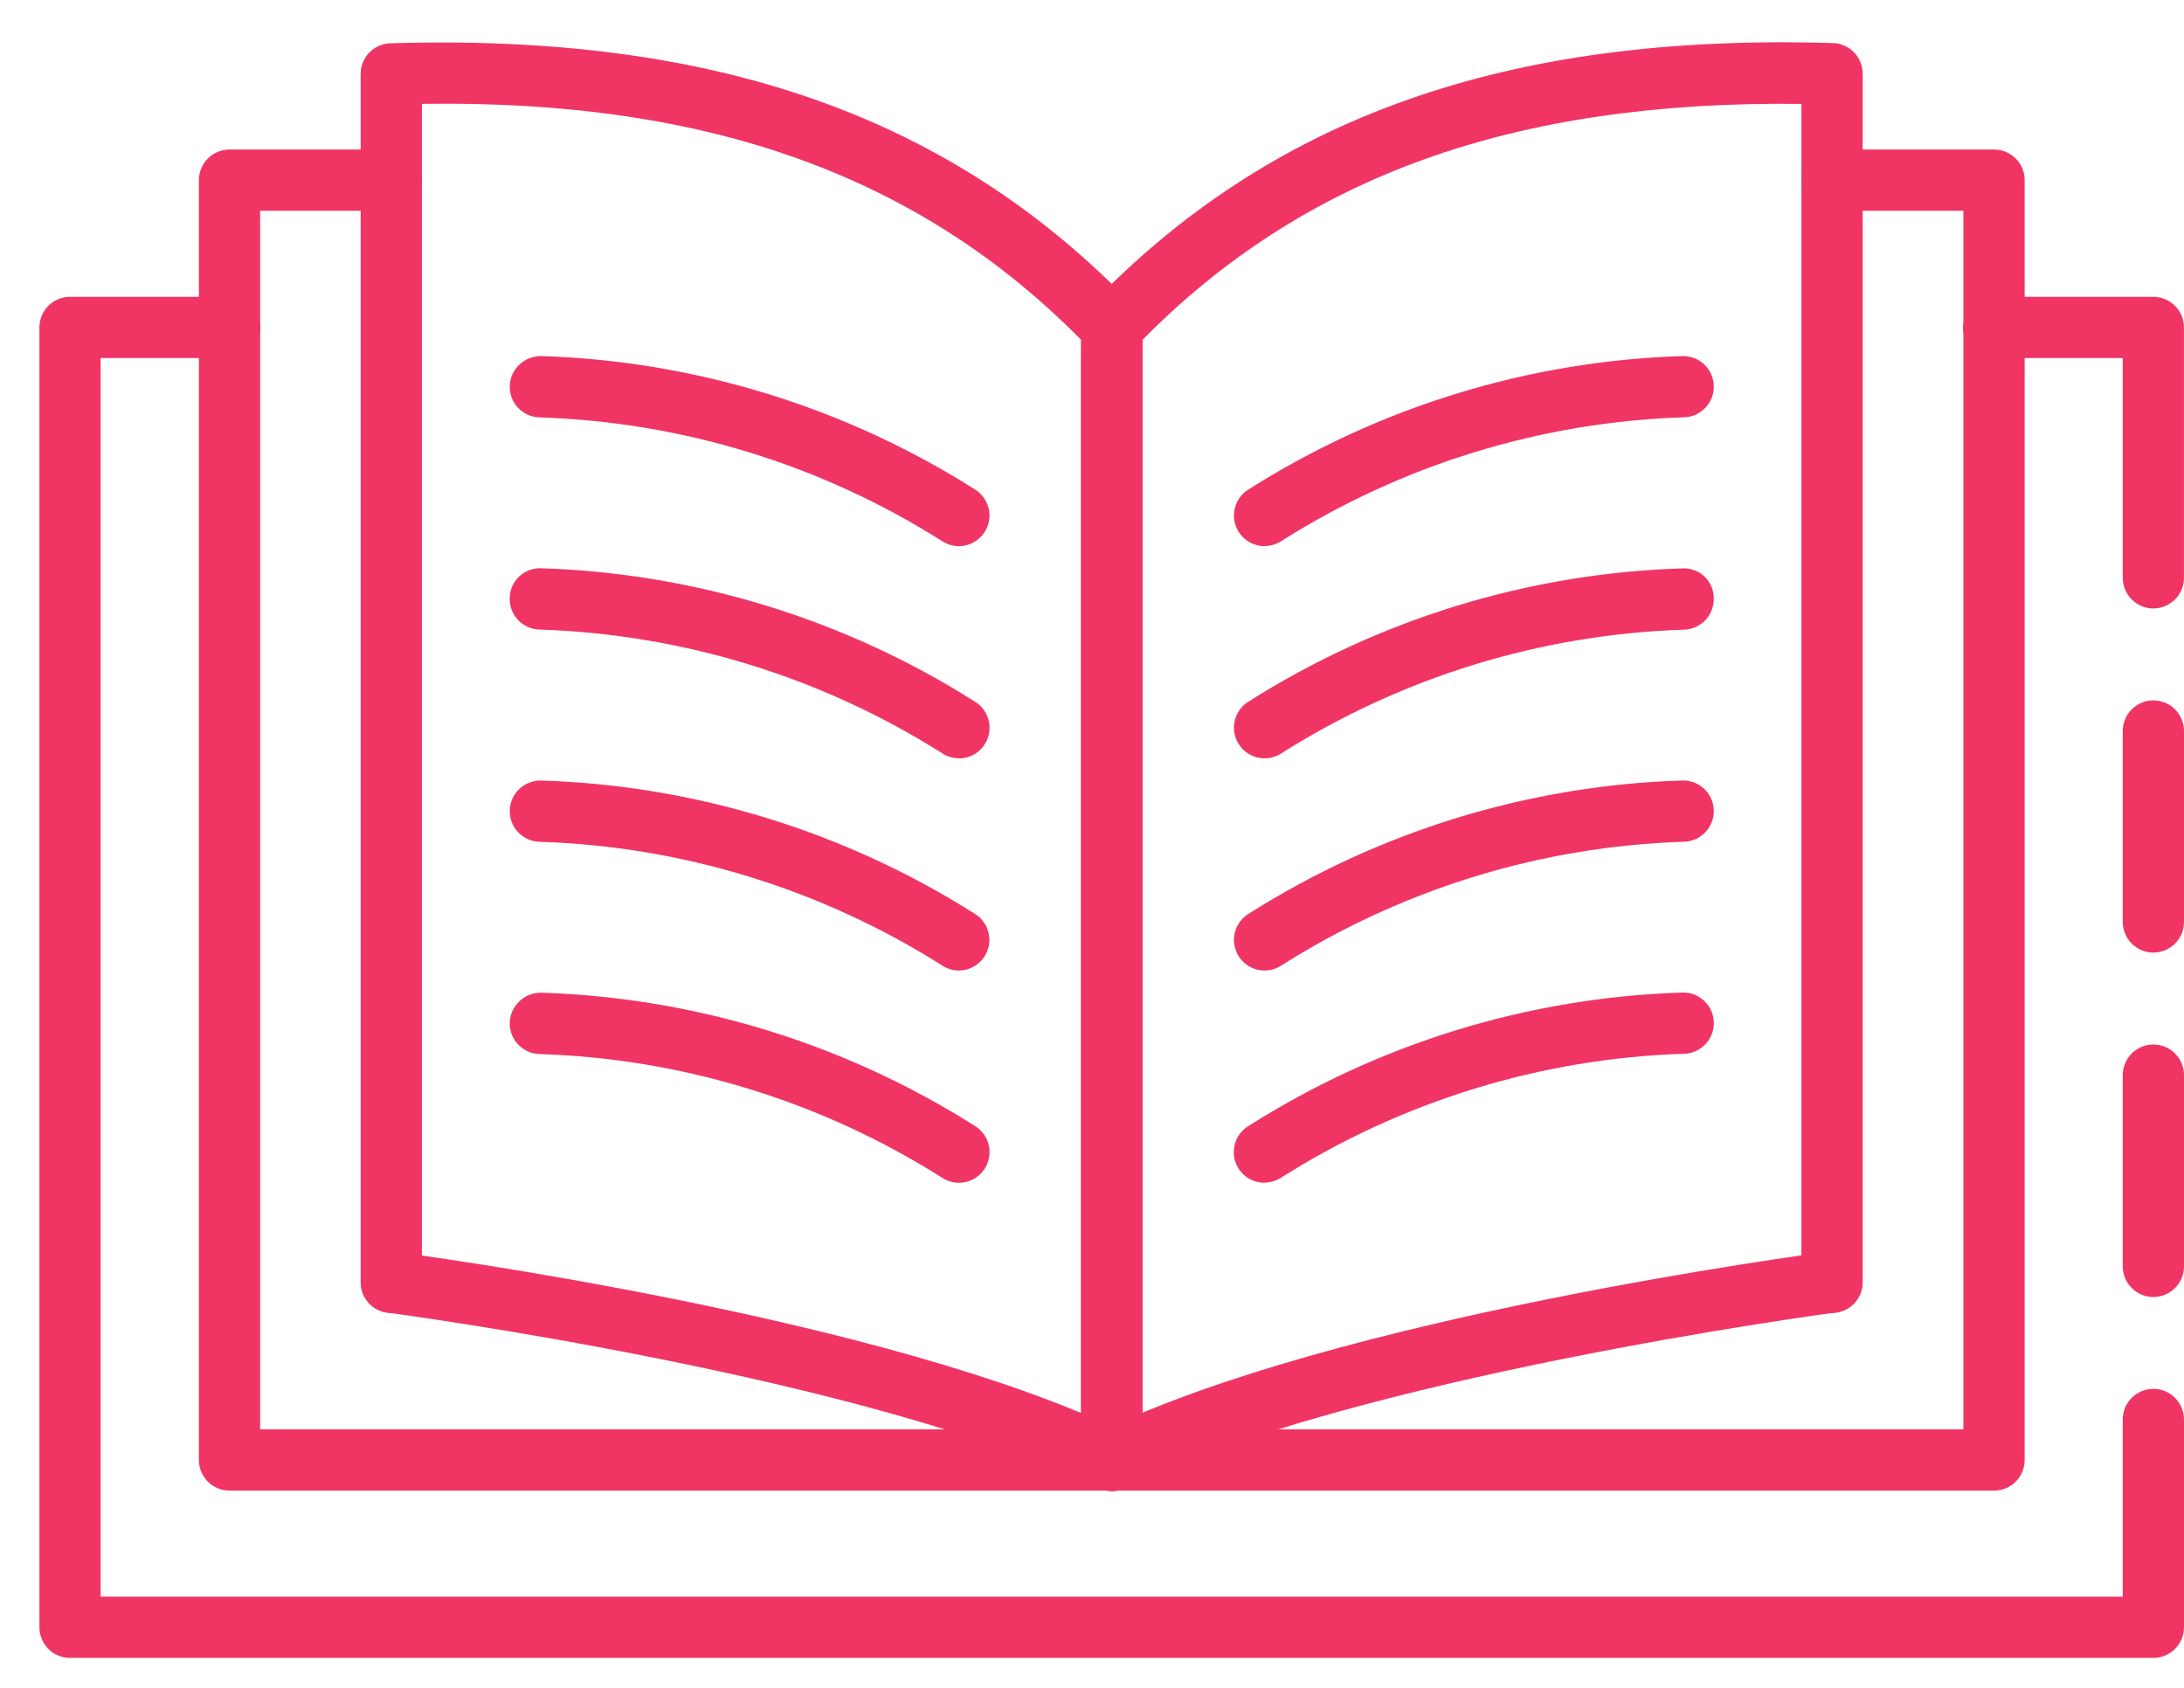
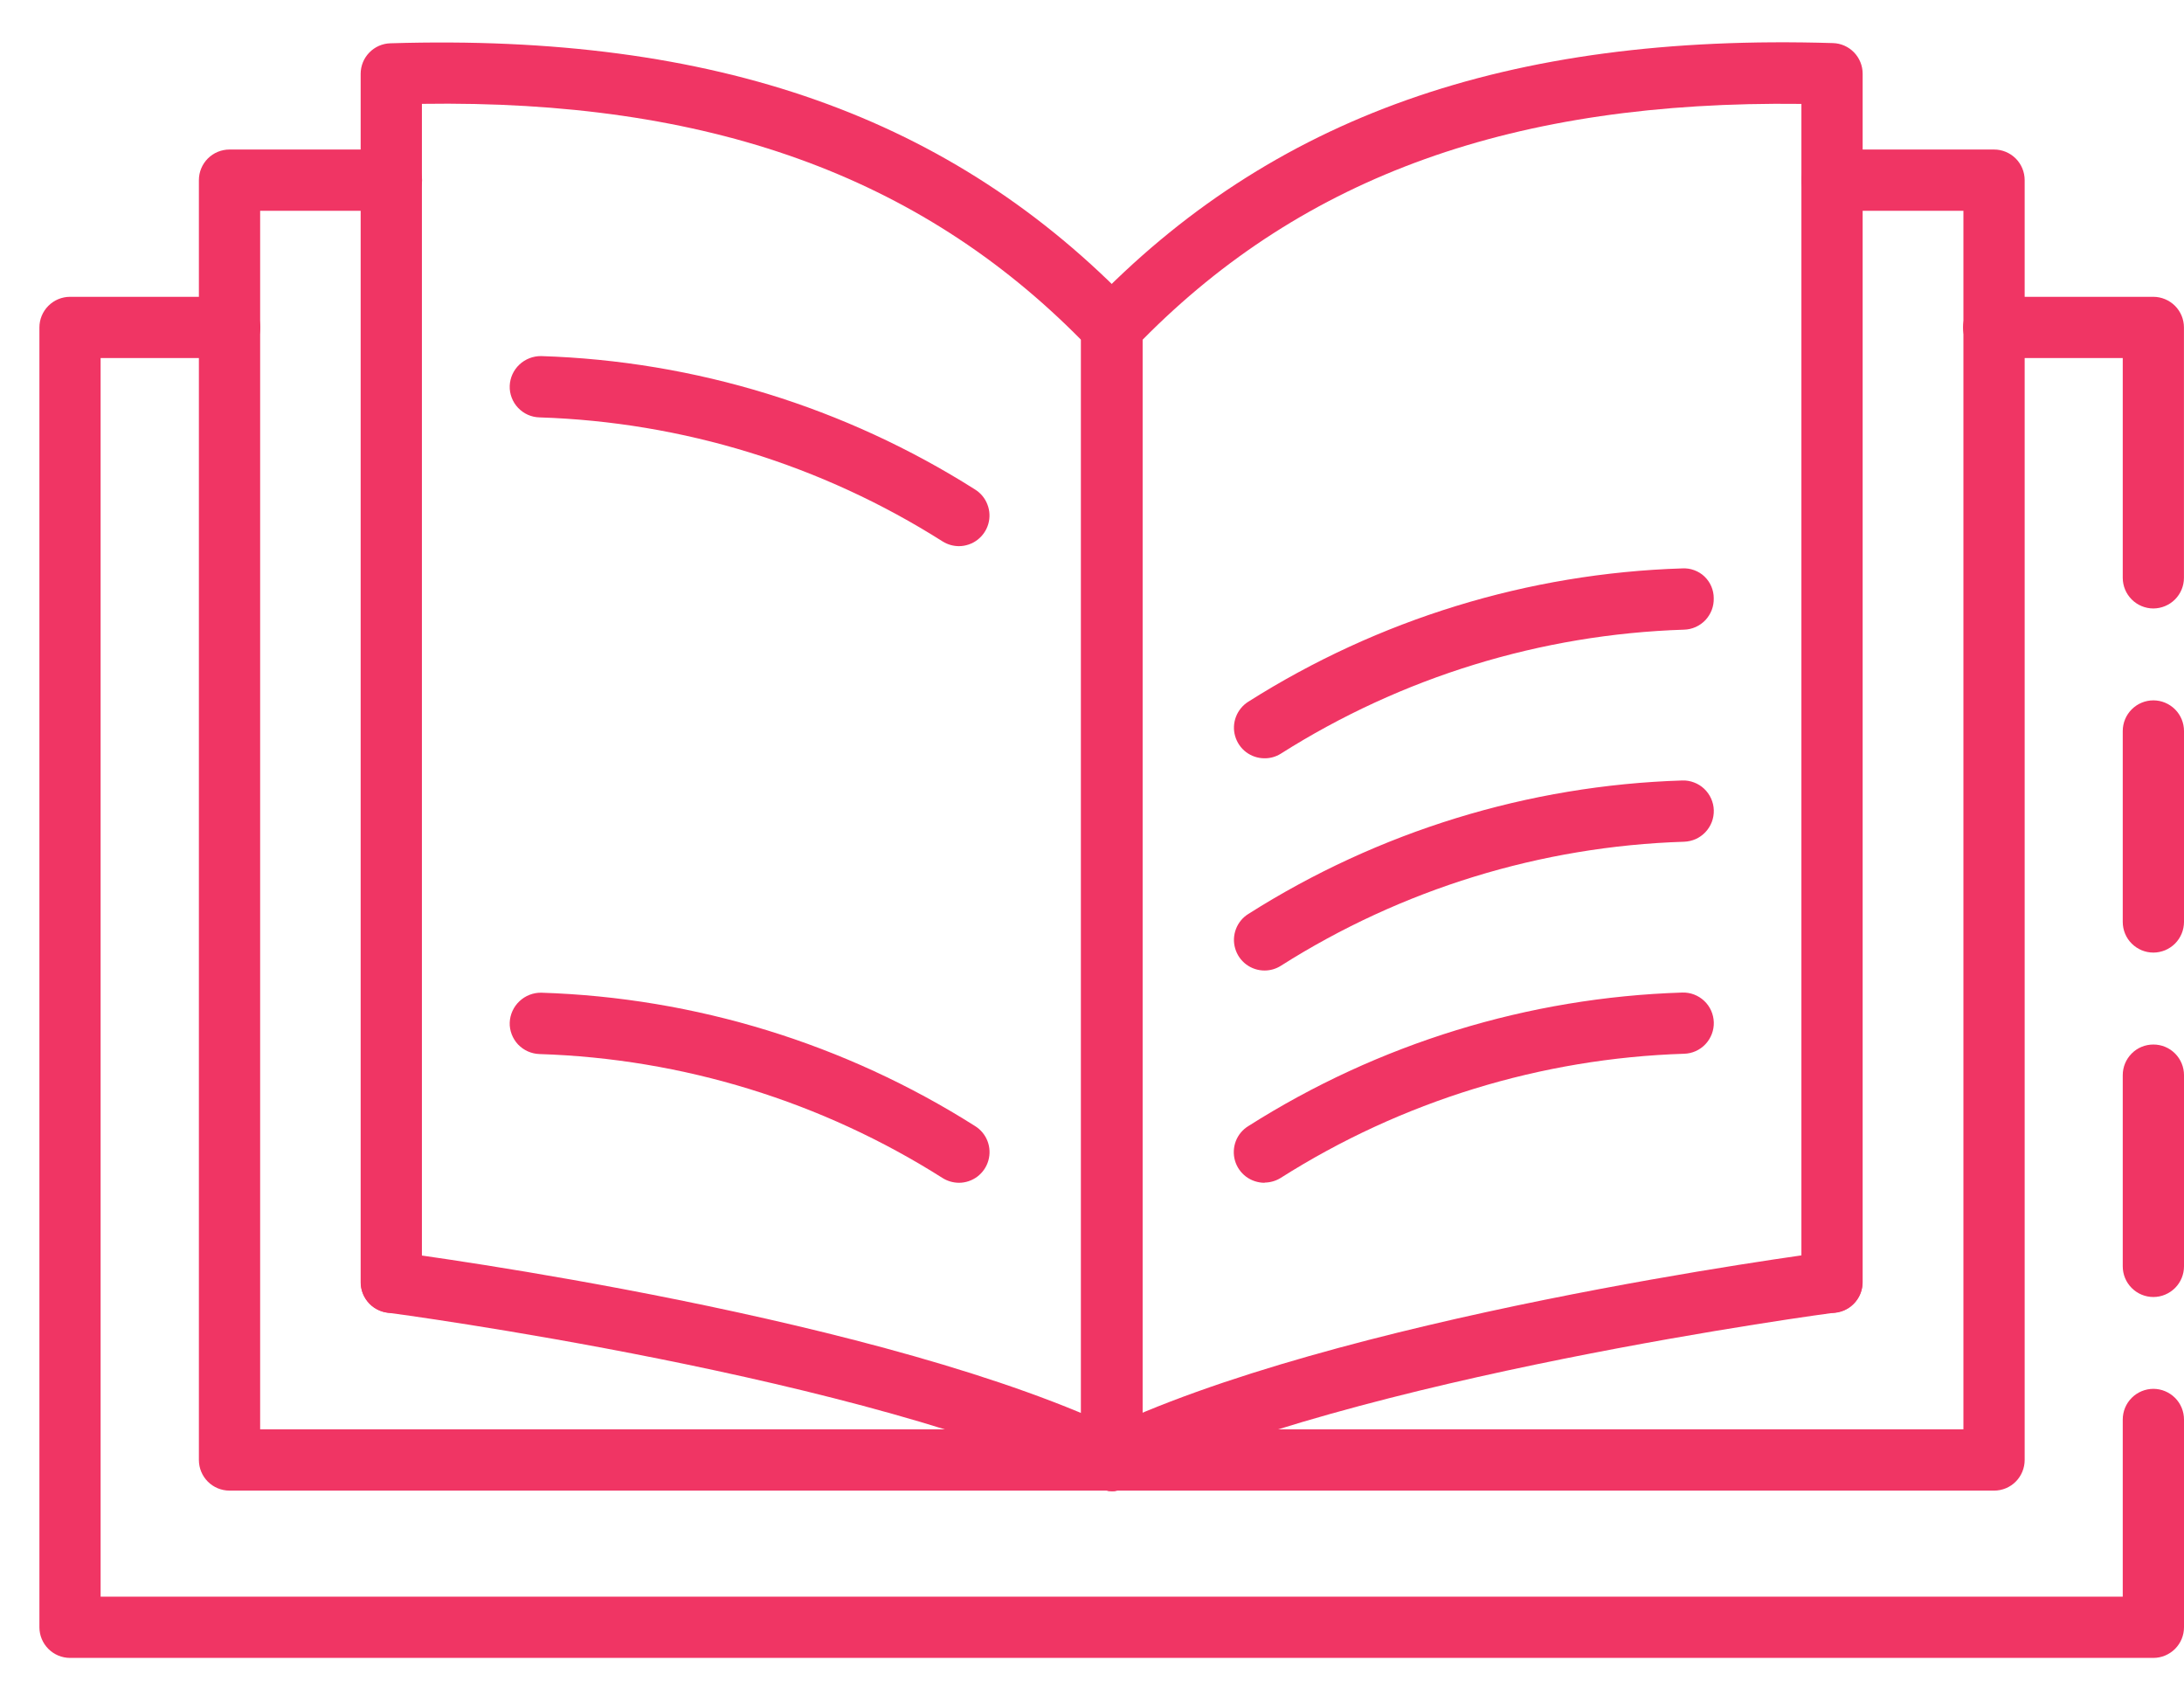
<svg xmlns="http://www.w3.org/2000/svg" width="44" height="34" viewBox="0 0 44 34" fill="none">
  <g clip-path="url(#clip0_133_632)">
    <path d="M43.383 19.189C43.302 19.189 43.222 19.173 43.147 19.142C43.072 19.11 43.004 19.065 42.947 19.008C42.889 18.951 42.844 18.883 42.813 18.808C42.782 18.733 42.766 18.652 42.766 18.572V14.726C42.766 14.562 42.831 14.405 42.947 14.289C43.062 14.174 43.219 14.108 43.383 14.108C43.547 14.108 43.703 14.174 43.819 14.289C43.935 14.405 44 14.562 44 14.726V18.57C44 18.652 43.984 18.732 43.953 18.807C43.922 18.882 43.877 18.95 43.819 19.008C43.762 19.065 43.694 19.11 43.619 19.142C43.544 19.172 43.464 19.189 43.383 19.189Z" fill="#F03564" />
    <path d="M43.383 33.397H1.411C1.247 33.397 1.09 33.331 0.975 33.216C0.859 33.1 0.794 32.943 0.794 32.779V6.596C0.794 6.433 0.859 6.276 0.975 6.16C1.09 6.045 1.247 5.979 1.411 5.979H4.627C4.791 5.979 4.948 6.045 5.063 6.16C5.179 6.276 5.244 6.433 5.244 6.596C5.244 6.76 5.179 6.917 5.063 7.033C4.948 7.148 4.791 7.213 4.627 7.213H2.027V32.163H42.766V28.595C42.766 28.431 42.831 28.274 42.947 28.158C43.062 28.043 43.219 27.977 43.383 27.977C43.547 27.977 43.703 28.043 43.819 28.158C43.935 28.274 44 28.431 44 28.595V32.779C44 32.943 43.935 33.1 43.819 33.216C43.703 33.331 43.547 33.397 43.383 33.397Z" fill="#F03564" />
    <path d="M43.383 26.127C43.302 26.127 43.222 26.111 43.147 26.08C43.072 26.049 43.004 26.003 42.947 25.946C42.889 25.889 42.844 25.82 42.813 25.746C42.782 25.671 42.766 25.591 42.766 25.509V21.657C42.766 21.494 42.831 21.337 42.947 21.221C43.062 21.105 43.219 21.041 43.383 21.041C43.547 21.041 43.703 21.105 43.819 21.221C43.935 21.337 44 21.494 44 21.657V25.509C44 25.673 43.935 25.83 43.819 25.946C43.703 26.061 43.547 26.127 43.383 26.127Z" fill="#F03564" />
    <path d="M43.383 12.257C43.219 12.257 43.062 12.191 42.947 12.076C42.831 11.96 42.766 11.803 42.766 11.639V7.213H40.166C40.002 7.213 39.845 7.148 39.73 7.033C39.614 6.917 39.549 6.76 39.549 6.596C39.549 6.433 39.614 6.276 39.73 6.16C39.845 6.045 40.002 5.979 40.166 5.979H43.382C43.545 5.979 43.702 6.045 43.818 6.16C43.934 6.276 43.999 6.433 43.999 6.596V11.639C43.999 11.803 43.934 11.96 43.819 12.075C43.703 12.191 43.546 12.256 43.383 12.257Z" fill="#F03564" />
    <path d="M40.174 30.027H4.624C4.46 30.027 4.303 29.962 4.188 29.847C4.072 29.731 4.007 29.574 4.007 29.41V3.629C4.007 3.465 4.072 3.308 4.188 3.192C4.303 3.077 4.46 3.012 4.624 3.012H7.886C8.049 3.012 8.206 3.077 8.322 3.192C8.438 3.308 8.503 3.465 8.503 3.629C8.503 3.792 8.438 3.949 8.322 4.065C8.206 4.181 8.049 4.246 7.886 4.246H5.241V28.793H39.556V4.246H36.908C36.744 4.246 36.587 4.181 36.471 4.065C36.356 3.949 36.291 3.792 36.291 3.629C36.291 3.465 36.356 3.308 36.471 3.192C36.587 3.077 36.744 3.012 36.908 3.012H40.173C40.337 3.012 40.493 3.077 40.609 3.192C40.725 3.308 40.79 3.465 40.79 3.629V29.41C40.79 29.491 40.774 29.571 40.743 29.646C40.712 29.721 40.667 29.789 40.61 29.846C40.553 29.904 40.485 29.949 40.41 29.98C40.335 30.011 40.255 30.027 40.174 30.027Z" fill="#F03564" />
    <path d="M22.397 30.032C22.234 30.032 22.077 29.968 21.962 29.853C21.846 29.738 21.781 29.582 21.78 29.419V6.595C21.78 6.435 21.842 6.282 21.952 6.168C25.607 2.352 30.363 0.668 36.926 0.868C37.087 0.872 37.239 0.939 37.351 1.054C37.463 1.169 37.526 1.324 37.526 1.485V25.831C37.526 25.994 37.461 26.151 37.345 26.267C37.23 26.383 37.073 26.448 36.909 26.448C36.745 26.448 36.589 26.383 36.473 26.267C36.357 26.151 36.292 25.994 36.292 25.831V2.093C30.512 2.023 26.281 3.539 23.017 6.846V29.419C23.017 29.582 22.952 29.739 22.836 29.855C22.721 29.971 22.564 30.035 22.4 30.035L22.397 30.032Z" fill="#F03564" />
    <path d="M22.397 30.032C22.234 30.032 22.078 29.968 21.962 29.852C21.847 29.738 21.782 29.581 21.781 29.419V6.846C18.514 3.538 14.267 2.006 8.5 2.092V25.831C8.5 25.994 8.435 26.151 8.319 26.267C8.203 26.383 8.047 26.448 7.883 26.448C7.719 26.448 7.562 26.383 7.447 26.267C7.331 26.151 7.266 25.994 7.266 25.831V1.488C7.266 1.328 7.328 1.173 7.441 1.058C7.553 0.943 7.705 0.876 7.866 0.872C14.425 0.672 19.185 2.353 22.846 6.171C22.956 6.286 23.018 6.439 23.018 6.598V29.419C23.017 29.5 23.001 29.58 22.97 29.655C22.938 29.729 22.892 29.797 22.835 29.854C22.777 29.911 22.709 29.956 22.634 29.987C22.558 30.018 22.478 30.033 22.397 30.032Z" fill="#F03564" />
    <path d="M22.397 30.034C22.257 30.035 22.12 29.988 22.01 29.901C21.9 29.814 21.823 29.692 21.791 29.556C21.76 29.419 21.776 29.276 21.836 29.15C21.897 29.023 21.999 28.921 22.125 28.86C26.878 26.537 36.425 25.267 36.825 25.215C36.905 25.204 36.987 25.209 37.065 25.23C37.144 25.252 37.217 25.288 37.281 25.337C37.345 25.387 37.399 25.448 37.44 25.518C37.48 25.589 37.506 25.666 37.517 25.747C37.527 25.827 37.522 25.909 37.501 25.987C37.48 26.065 37.444 26.138 37.394 26.203C37.345 26.267 37.283 26.321 37.213 26.361C37.143 26.402 37.065 26.428 36.985 26.439C36.885 26.451 27.233 27.738 22.665 29.97C22.58 30.012 22.487 30.033 22.392 30.034H22.397Z" fill="#F03564" />
    <path d="M22.397 30.035C22.303 30.035 22.21 30.014 22.126 29.973C17.553 27.736 7.901 26.454 7.806 26.442C7.644 26.42 7.496 26.335 7.397 26.206C7.297 26.076 7.253 25.912 7.274 25.75C7.295 25.587 7.38 25.44 7.51 25.34C7.64 25.24 7.804 25.196 7.966 25.218C8.366 25.27 17.916 26.54 22.666 28.863C22.792 28.924 22.894 29.026 22.955 29.153C23.015 29.279 23.031 29.422 23 29.559C22.968 29.695 22.891 29.817 22.781 29.904C22.671 29.991 22.534 30.038 22.394 30.037L22.397 30.035Z" fill="#F03564" />
-     <path d="M25.478 11.002C25.344 11.002 25.213 10.958 25.106 10.878C24.998 10.797 24.921 10.684 24.884 10.555C24.846 10.425 24.853 10.288 24.901 10.163C24.949 10.037 25.037 9.931 25.151 9.861C27.772 8.199 30.79 7.27 33.892 7.173C34.056 7.168 34.214 7.228 34.333 7.34C34.453 7.453 34.522 7.608 34.527 7.771C34.532 7.935 34.471 8.094 34.359 8.213C34.246 8.332 34.092 8.402 33.928 8.406C31.045 8.498 28.239 9.362 25.803 10.906C25.705 10.967 25.593 10.999 25.478 10.999V11.002Z" fill="#F03564" />
    <path d="M25.478 15.275C25.344 15.276 25.213 15.232 25.106 15.152C24.998 15.071 24.921 14.957 24.884 14.829C24.846 14.7 24.853 14.562 24.901 14.437C24.949 14.312 25.037 14.205 25.151 14.134C27.772 12.474 30.79 11.547 33.891 11.45C33.973 11.445 34.054 11.457 34.131 11.485C34.208 11.513 34.279 11.556 34.338 11.612C34.397 11.669 34.445 11.736 34.477 11.812C34.509 11.887 34.526 11.968 34.526 12.05C34.528 12.131 34.515 12.211 34.486 12.287C34.457 12.363 34.413 12.432 34.358 12.492C34.302 12.55 34.235 12.598 34.161 12.631C34.087 12.664 34.007 12.682 33.926 12.684C31.043 12.777 28.237 13.64 25.801 15.184C25.704 15.244 25.592 15.276 25.478 15.275Z" fill="#F03564" />
    <path d="M25.478 19.55C25.344 19.551 25.213 19.507 25.106 19.427C24.998 19.346 24.921 19.233 24.884 19.104C24.846 18.974 24.853 18.837 24.901 18.712C24.949 18.587 25.037 18.48 25.151 18.41C27.772 16.748 30.79 15.819 33.892 15.722C33.973 15.719 34.054 15.733 34.129 15.762C34.205 15.79 34.275 15.834 34.333 15.889C34.392 15.945 34.44 16.012 34.473 16.086C34.506 16.16 34.525 16.239 34.527 16.32C34.529 16.401 34.516 16.482 34.487 16.558C34.458 16.634 34.414 16.703 34.359 16.762C34.303 16.821 34.237 16.869 34.163 16.902C34.089 16.935 34.009 16.953 33.928 16.956C31.045 17.047 28.239 17.91 25.803 19.456C25.706 19.517 25.593 19.55 25.478 19.55Z" fill="#F03564" />
    <path d="M25.478 23.826C25.343 23.826 25.212 23.783 25.104 23.703C24.996 23.622 24.917 23.508 24.88 23.378C24.843 23.249 24.85 23.11 24.898 22.985C24.947 22.859 25.036 22.753 25.151 22.683C27.772 21.02 30.79 20.092 33.892 19.994C34.056 19.989 34.214 20.049 34.334 20.162C34.453 20.274 34.522 20.429 34.527 20.593C34.532 20.756 34.471 20.915 34.359 21.034C34.247 21.153 34.092 21.223 33.928 21.227C31.045 21.319 28.239 22.183 25.803 23.727C25.706 23.788 25.593 23.821 25.478 23.822V23.826Z" fill="#F03564" />
    <path d="M19.319 11.002C19.204 11.001 19.091 10.969 18.994 10.909C16.558 9.364 13.752 8.5 10.869 8.408C10.788 8.406 10.708 8.388 10.634 8.355C10.56 8.322 10.493 8.274 10.437 8.215C10.381 8.156 10.338 8.087 10.309 8.011C10.28 7.935 10.266 7.855 10.269 7.773C10.275 7.61 10.345 7.456 10.464 7.344C10.583 7.232 10.741 7.171 10.904 7.173C14.005 7.271 17.024 8.2 19.645 9.861C19.758 9.932 19.846 10.038 19.893 10.163C19.942 10.288 19.948 10.425 19.911 10.554C19.874 10.683 19.796 10.796 19.689 10.877C19.583 10.957 19.453 11.001 19.319 11.002Z" fill="#F03564" />
-     <path d="M19.319 15.275C19.204 15.275 19.091 15.243 18.994 15.182C16.558 13.638 13.752 12.775 10.869 12.682C10.788 12.68 10.708 12.662 10.634 12.629C10.56 12.596 10.493 12.549 10.437 12.489C10.381 12.431 10.338 12.361 10.309 12.285C10.28 12.209 10.266 12.129 10.269 12.047C10.27 11.966 10.287 11.886 10.32 11.811C10.353 11.736 10.4 11.669 10.46 11.613C10.519 11.557 10.588 11.514 10.665 11.485C10.741 11.457 10.822 11.444 10.904 11.447C14.005 11.546 17.024 12.475 19.645 14.136C19.759 14.207 19.847 14.313 19.895 14.439C19.943 14.564 19.949 14.701 19.912 14.831C19.875 14.96 19.797 15.073 19.69 15.154C19.583 15.234 19.452 15.278 19.318 15.277L19.319 15.275Z" fill="#F03564" />
-     <path d="M19.319 19.55C19.204 19.55 19.092 19.518 18.994 19.457C16.558 17.912 13.752 17.049 10.869 16.957C10.788 16.955 10.708 16.937 10.634 16.904C10.56 16.87 10.494 16.823 10.438 16.764C10.382 16.705 10.339 16.636 10.31 16.56C10.281 16.484 10.268 16.404 10.27 16.323C10.272 16.241 10.291 16.162 10.324 16.088C10.357 16.014 10.405 15.947 10.463 15.892C10.522 15.836 10.592 15.792 10.668 15.764C10.743 15.735 10.824 15.721 10.905 15.723C14.007 15.821 17.025 16.75 19.646 18.412C19.759 18.483 19.845 18.589 19.892 18.713C19.94 18.838 19.945 18.975 19.909 19.103C19.872 19.231 19.794 19.344 19.688 19.424C19.582 19.505 19.452 19.55 19.319 19.55Z" fill="#F03564" />
    <path d="M19.319 23.826C19.204 23.825 19.091 23.793 18.994 23.733C16.558 22.188 13.752 21.324 10.869 21.233C10.788 21.23 10.708 21.212 10.634 21.179C10.56 21.146 10.493 21.098 10.437 21.04C10.381 20.98 10.338 20.911 10.309 20.835C10.28 20.759 10.266 20.679 10.269 20.598C10.276 20.435 10.346 20.281 10.465 20.169C10.583 20.057 10.741 19.995 10.904 19.997C14.005 20.095 17.024 21.023 19.645 22.684C19.759 22.755 19.847 22.861 19.895 22.987C19.943 23.112 19.949 23.25 19.912 23.378C19.875 23.508 19.797 23.621 19.69 23.702C19.583 23.782 19.453 23.826 19.319 23.826Z" fill="#F03564" />
  </g>
  <defs>
    <clipPath id="clip0_133_632">
      <rect width="43.206" height="32.543" fill="white" transform="translate(0.794 0.854)" />
    </clipPath>
  </defs>
</svg>